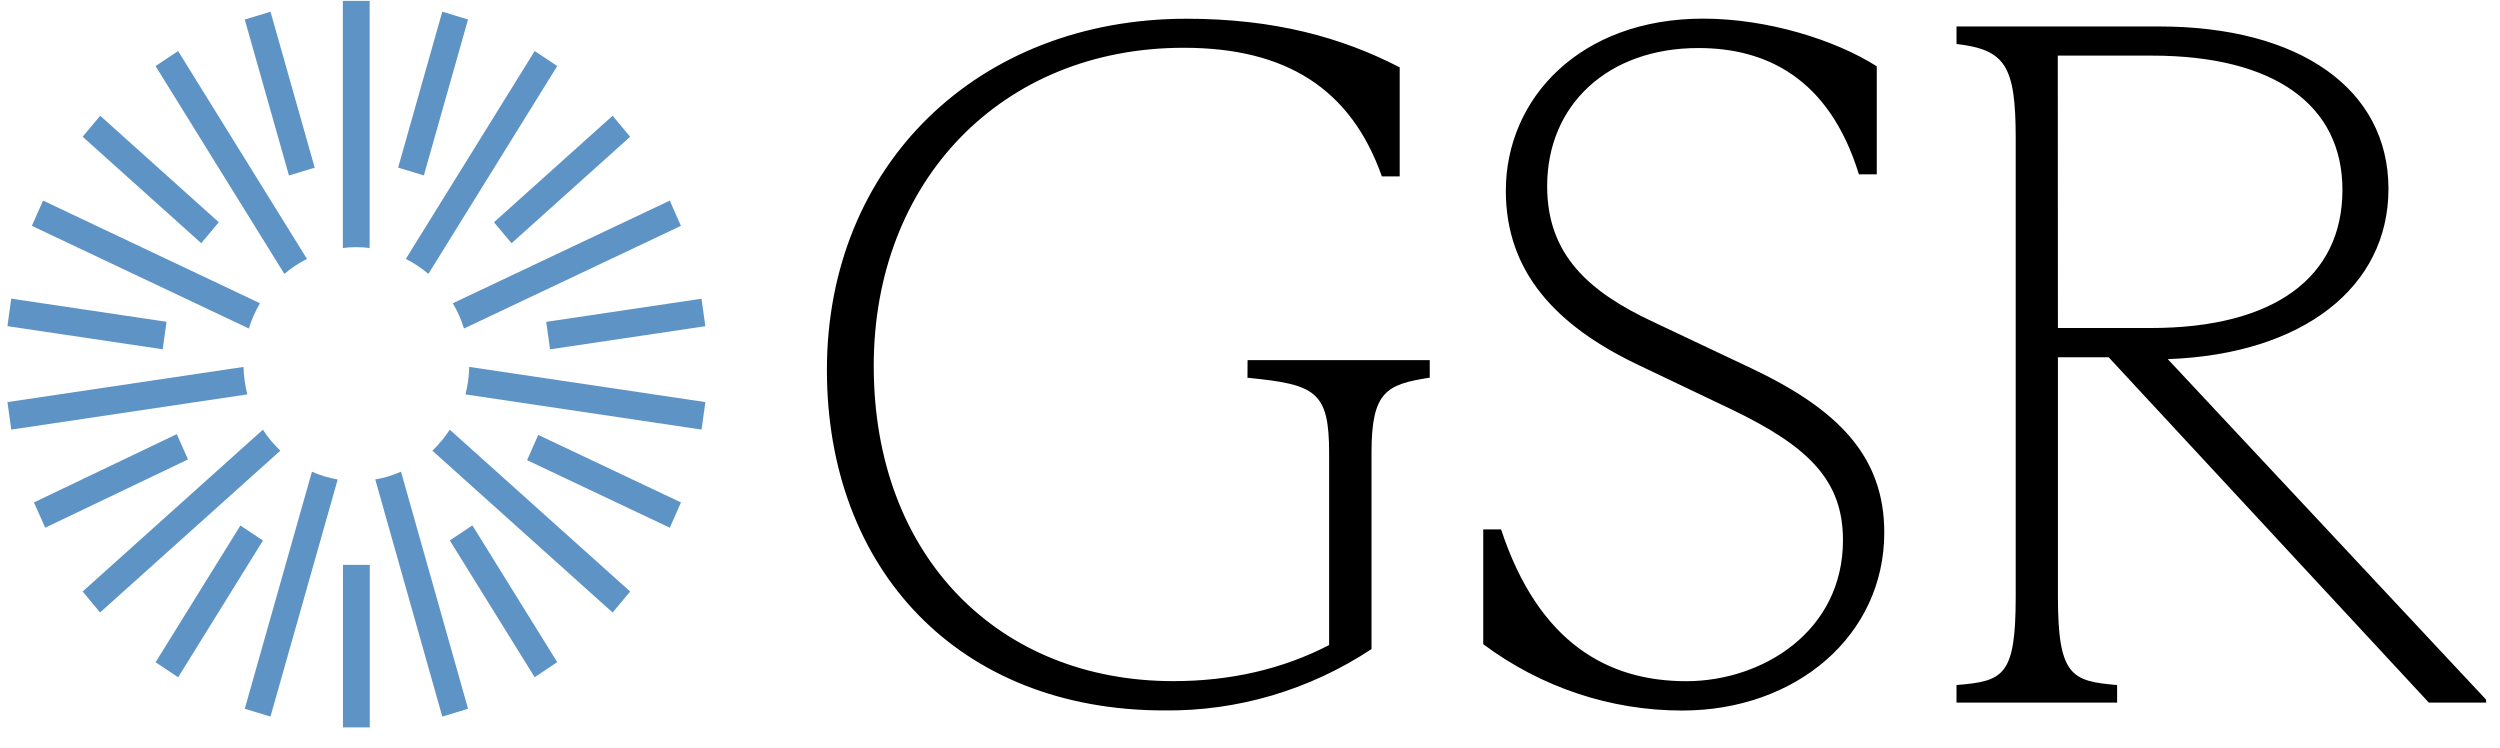
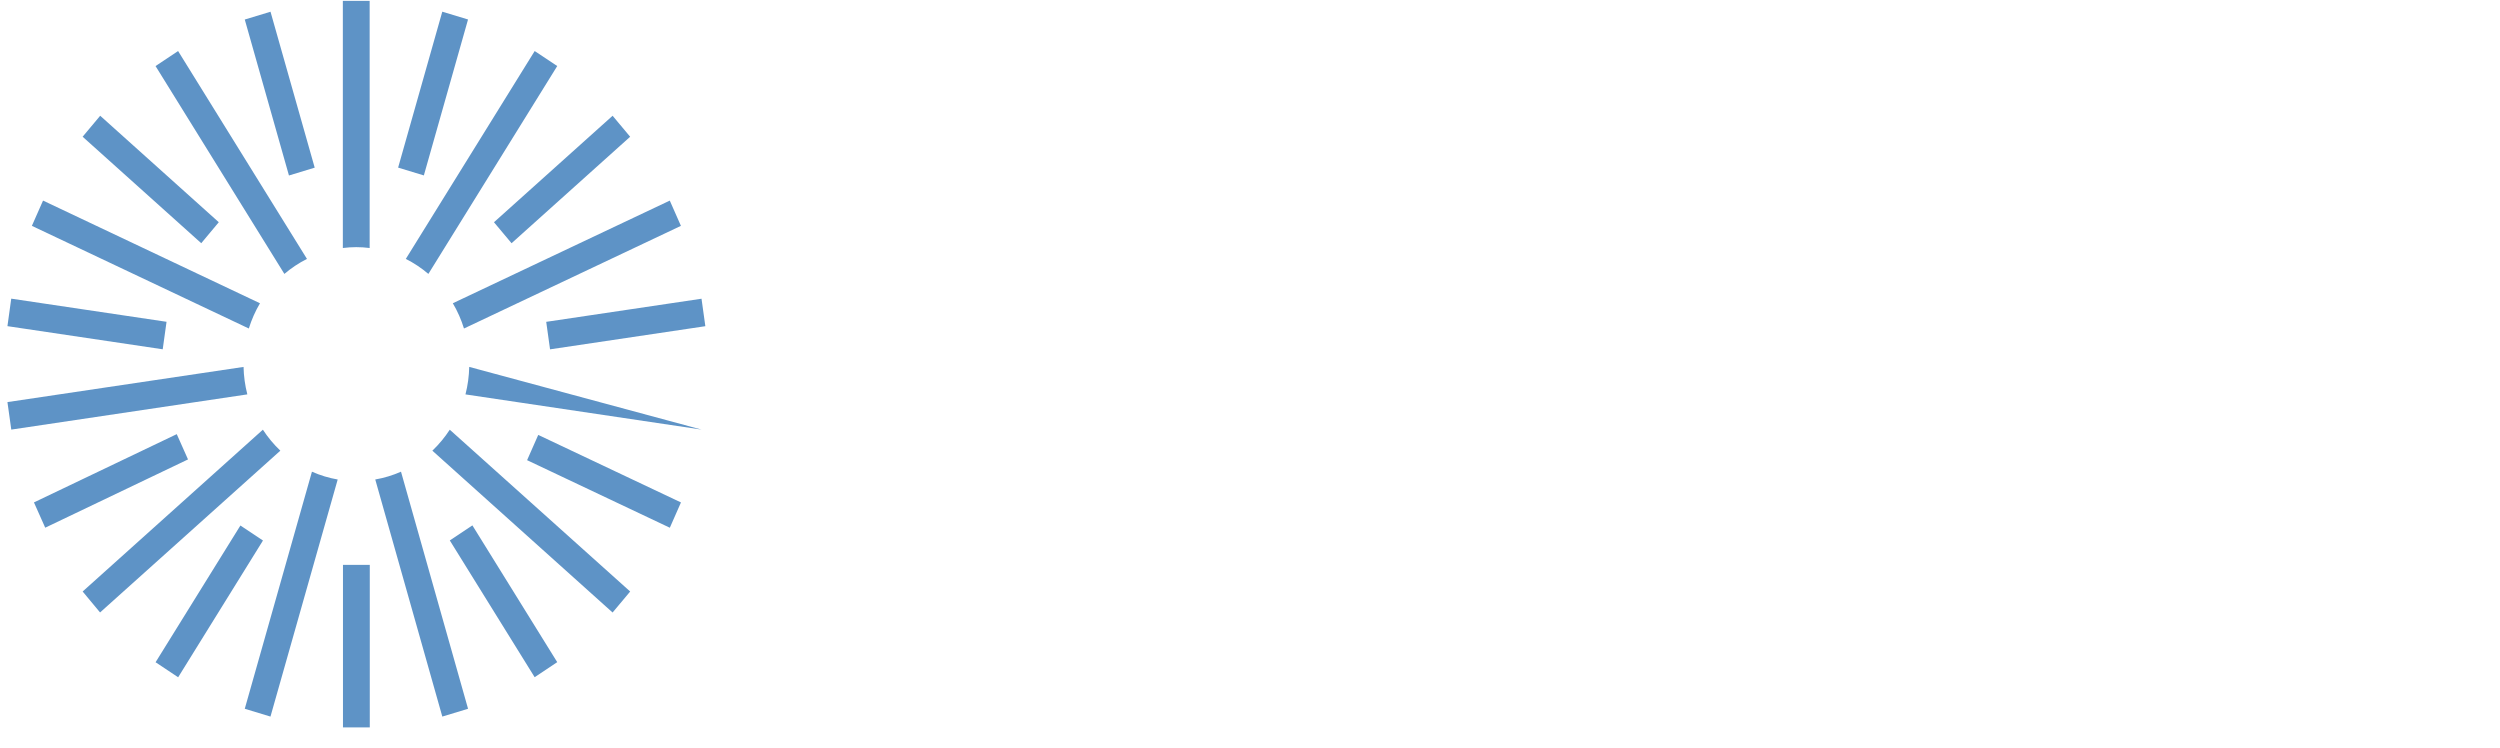
<svg xmlns="http://www.w3.org/2000/svg" width="117" height="35" viewBox="0 0 117 35" fill="none">
-   <path d="M58.387 16.854H66.912V17.674C64.892 17.992 64.187 18.311 64.187 21.18V30.377C61.289 32.292 57.914 33.29 54.476 33.248C44.859 33.248 38.699 26.647 38.699 17.314C38.699 7.751 45.731 0.877 55.53 0.877C59.618 0.877 62.782 1.743 65.506 3.153V8.254H64.671C63.221 4.153 60.189 2.236 55.398 2.236C46.873 2.236 40.891 8.474 40.891 17.124C40.891 26.095 46.781 31.877 54.909 31.877C57.545 31.877 60.006 31.329 62.203 30.188V21.227C62.203 18.311 61.589 17.992 58.381 17.679L58.387 16.854ZM69.416 30.149V24.777H70.251C72.009 30.1 75.261 31.88 78.916 31.88C82.474 31.88 86.251 29.558 86.251 25.277C86.251 22.501 84.668 20.907 81.066 19.175L76.583 17.036C72.803 15.216 70.473 12.712 70.473 8.93C70.473 4.606 73.946 0.872 79.703 0.872C82.735 0.872 85.897 1.874 87.833 3.103V8.158H86.997C85.592 3.6 82.597 2.248 79.483 2.248C75.264 2.248 72.407 4.89 72.407 8.715C72.407 11.947 74.386 13.676 77.417 15.087L81.944 17.227C85.987 19.14 88.184 21.325 88.184 24.922C88.184 29.747 84.054 33.253 78.73 33.253C75.388 33.257 72.129 32.171 69.416 30.149ZM116.35 32.744V32.881H113.669L98.684 16.719H96.311V27.918C96.311 31.652 96.963 31.88 99.081 32.06V32.881H91.564V32.06C93.762 31.88 94.335 31.652 94.335 27.918V6.475C94.335 3.059 93.846 2.331 91.565 2.057V1.239H101.055C107.605 1.239 111.78 4.153 111.78 8.838C111.78 13.438 107.78 16.579 101.452 16.807L116.35 32.744ZM96.31 15.351H100.661C106.418 15.351 109.626 12.987 109.626 8.885C109.626 4.925 106.462 2.603 100.706 2.603H96.304L96.31 15.351Z" fill="black" />
-   <path d="M17.3 11.607V0.041H16.045V11.607C16.461 11.553 16.883 11.553 17.3 11.607ZM8.335 2.389L7.279 3.091L13.309 12.819C13.633 12.543 13.988 12.307 14.366 12.117L8.335 2.389ZM2.014 9.388L1.492 10.57L11.645 15.374C11.773 14.96 11.948 14.563 12.167 14.193L2.014 9.387V9.388ZM0.348 18.818L0.528 20.105L11.575 18.457C11.467 18.037 11.408 17.606 11.398 17.172L0.348 18.818ZM12.302 20.11L3.868 27.682L4.683 28.663L13.12 21.091C12.811 20.798 12.537 20.468 12.303 20.109L12.302 20.11ZM11.455 33.17L12.658 33.536L15.804 22.441C15.389 22.369 14.985 22.247 14.599 22.075L11.455 33.17ZM20.7 33.536L21.905 33.17L18.767 22.075C18.381 22.246 17.976 22.368 17.562 22.44L20.7 33.535V33.536ZM20.234 21.092L28.669 28.666L29.492 27.683L21.049 20.11C20.816 20.47 20.542 20.799 20.234 21.092ZM21.784 18.458L32.832 20.105L33.012 18.818L21.96 17.171C21.95 17.606 21.892 18.038 21.784 18.458ZM31.867 10.57L31.346 9.388L21.192 14.192C21.412 14.563 21.587 14.96 21.714 15.374L31.867 10.57ZM26.079 3.09L25.023 2.389L18.992 12.117C19.369 12.307 19.724 12.543 20.048 12.819L26.079 3.09ZM11.455 0.914L12.66 0.549L14.728 7.846L13.523 8.213L11.455 0.914ZM18.632 7.844L20.699 0.547L21.904 0.912L19.836 8.21L18.632 7.844ZM3.867 6.399L4.689 5.417L10.239 10.4L9.418 11.382L3.867 6.399ZM0.348 15.264L0.526 13.977L7.794 15.06L7.615 16.347L0.348 15.264ZM1.589 23.513L8.272 20.318L8.799 21.501L2.116 24.696L1.589 23.513ZM7.281 30.993L11.251 24.594L12.307 25.296L8.337 31.697L7.281 30.993ZM16.051 26.436H17.306V34.041H16.051V26.436ZM21.051 25.293L22.108 24.588L26.078 30.989L25.022 31.693L21.051 25.293ZM24.668 21.536L25.19 20.354L31.869 23.514L31.348 24.698L24.668 21.536ZM25.563 15.062L32.831 13.98L33.01 15.266L25.742 16.349L25.563 15.062ZM23.118 10.401L28.67 5.417L29.491 6.4L23.941 11.383L23.118 10.401Z" fill="#5E93C6" />
+   <path d="M17.3 11.607V0.041H16.045V11.607C16.461 11.553 16.883 11.553 17.3 11.607ZM8.335 2.389L7.279 3.091L13.309 12.819C13.633 12.543 13.988 12.307 14.366 12.117L8.335 2.389ZM2.014 9.388L1.492 10.57L11.645 15.374C11.773 14.96 11.948 14.563 12.167 14.193L2.014 9.387V9.388ZM0.348 18.818L0.528 20.105L11.575 18.457C11.467 18.037 11.408 17.606 11.398 17.172L0.348 18.818ZM12.302 20.11L3.868 27.682L4.683 28.663L13.12 21.091C12.811 20.798 12.537 20.468 12.303 20.109L12.302 20.11ZM11.455 33.17L12.658 33.536L15.804 22.441C15.389 22.369 14.985 22.247 14.599 22.075L11.455 33.17ZM20.7 33.536L21.905 33.17L18.767 22.075C18.381 22.246 17.976 22.368 17.562 22.44L20.7 33.535V33.536ZM20.234 21.092L28.669 28.666L29.492 27.683L21.049 20.11C20.816 20.47 20.542 20.799 20.234 21.092ZM21.784 18.458L32.832 20.105L21.96 17.171C21.95 17.606 21.892 18.038 21.784 18.458ZM31.867 10.57L31.346 9.388L21.192 14.192C21.412 14.563 21.587 14.96 21.714 15.374L31.867 10.57ZM26.079 3.09L25.023 2.389L18.992 12.117C19.369 12.307 19.724 12.543 20.048 12.819L26.079 3.09ZM11.455 0.914L12.66 0.549L14.728 7.846L13.523 8.213L11.455 0.914ZM18.632 7.844L20.699 0.547L21.904 0.912L19.836 8.21L18.632 7.844ZM3.867 6.399L4.689 5.417L10.239 10.4L9.418 11.382L3.867 6.399ZM0.348 15.264L0.526 13.977L7.794 15.06L7.615 16.347L0.348 15.264ZM1.589 23.513L8.272 20.318L8.799 21.501L2.116 24.696L1.589 23.513ZM7.281 30.993L11.251 24.594L12.307 25.296L8.337 31.697L7.281 30.993ZM16.051 26.436H17.306V34.041H16.051V26.436ZM21.051 25.293L22.108 24.588L26.078 30.989L25.022 31.693L21.051 25.293ZM24.668 21.536L25.19 20.354L31.869 23.514L31.348 24.698L24.668 21.536ZM25.563 15.062L32.831 13.98L33.01 15.266L25.742 16.349L25.563 15.062ZM23.118 10.401L28.67 5.417L29.491 6.4L23.941 11.383L23.118 10.401Z" fill="#5E93C6" />
</svg>